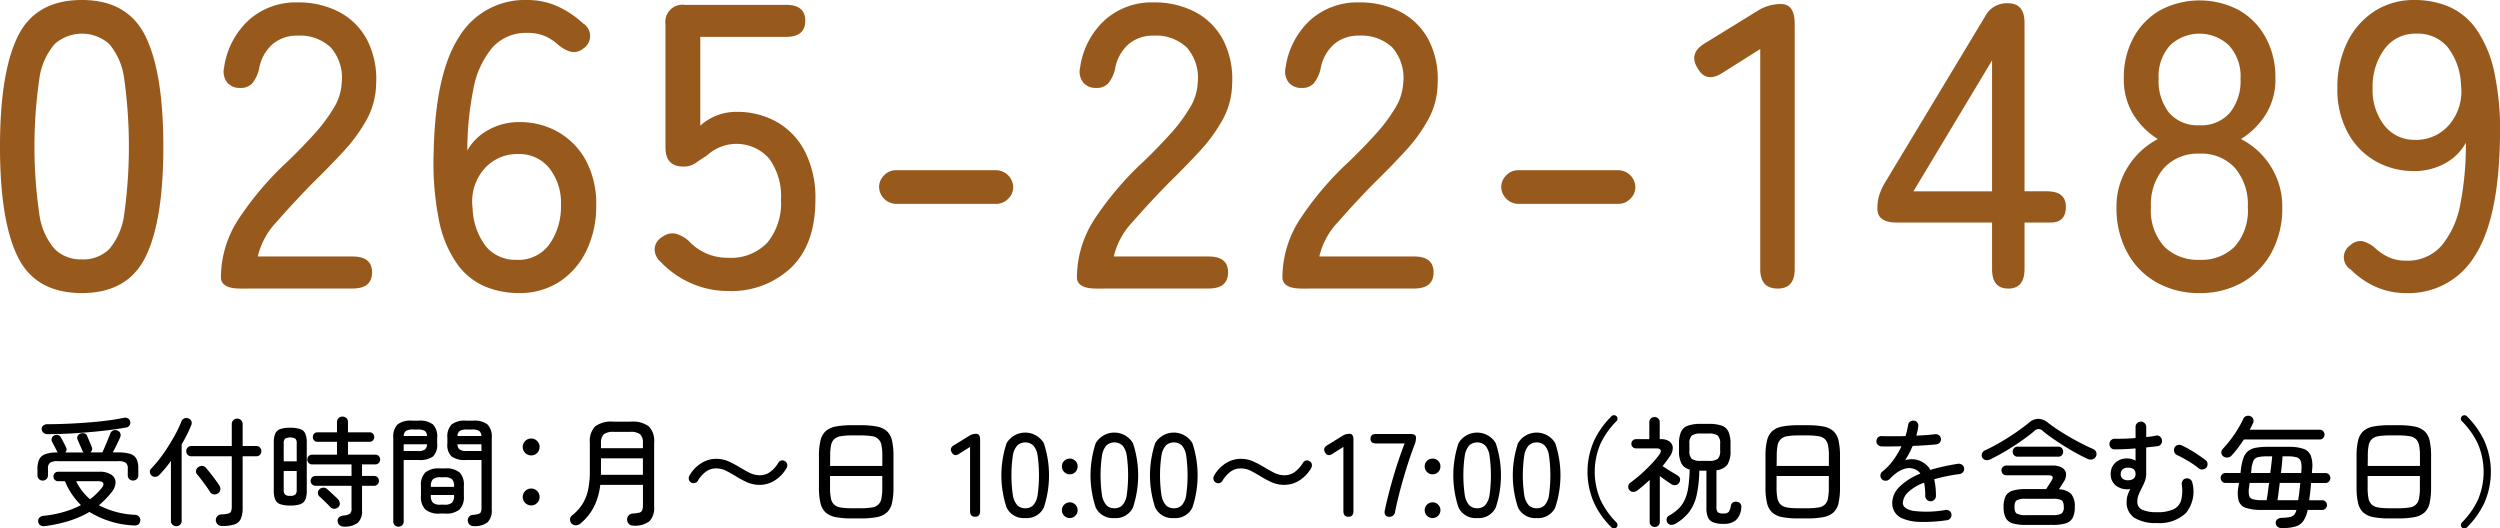
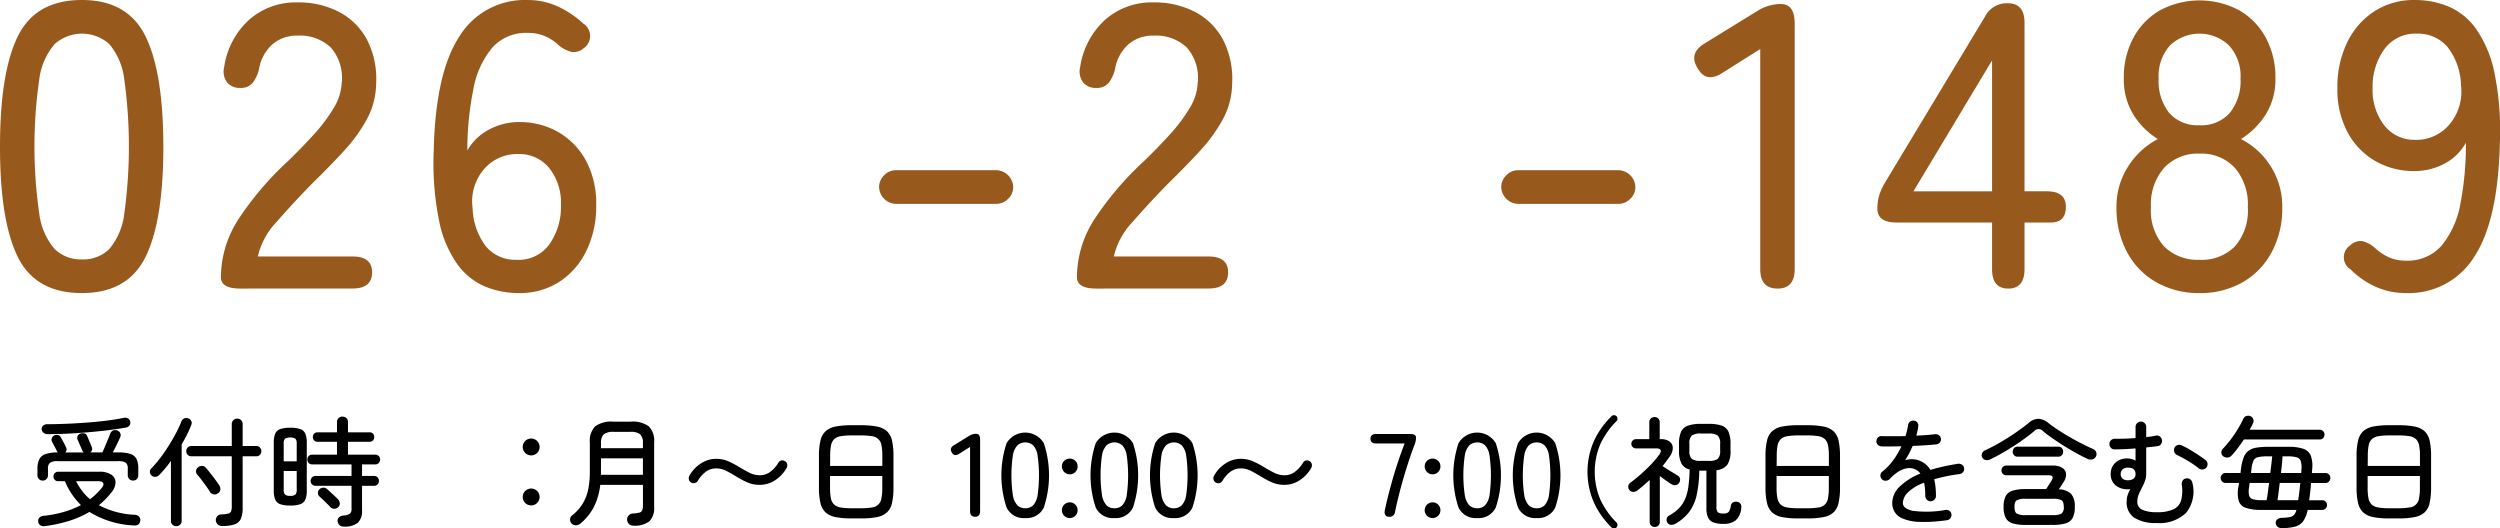
<svg xmlns="http://www.w3.org/2000/svg" width="296.072" height="62.585" viewBox="0 0 296.072 62.585">
  <g transform="translate(-1010.123 -2047.893)">
    <path d="M1019.819,2082.6q-5.47,0-7.584-4.273t-2.112-13.055q0-8.785,2.112-13.08t7.584-4.3q5.424,0,7.536,4.3t2.113,13.08q0,8.782-2.113,13.055T1019.819,2082.6Zm0-3.985a4.385,4.385,0,0,0,3.241-1.223,7.924,7.924,0,0,0,1.776-4.153,58.144,58.144,0,0,0,0-15.984,7.916,7.916,0,0,0-1.776-4.151,4.866,4.866,0,0,0-6.457,0,7.911,7.911,0,0,0-1.824,4.151,55.734,55.734,0,0,0,0,15.984,7.919,7.919,0,0,0,1.824,4.153A4.4,4.4,0,0,0,1019.819,2078.612Z" fill="#98591c" />
    <path d="M1038.587,2082.068q-2.3,0-2.3-1.343a12.678,12.678,0,0,1,2.04-6.817,37.01,37.01,0,0,1,5.928-6.96q1.632-1.582,3.048-3.143a19.4,19.4,0,0,0,2.328-3.1,6.254,6.254,0,0,0,.96-2.976,5.468,5.468,0,0,0-1.3-4.223,5.325,5.325,0,0,0-3.936-1.393,4.409,4.409,0,0,0-2.976,1.032,5.059,5.059,0,0,0-1.584,2.953,4.3,4.3,0,0,1-.768,1.631,1.828,1.828,0,0,1-1.488.577,1.877,1.877,0,0,1-1.512-.649,2.12,2.12,0,0,1-.36-1.8,9.4,9.4,0,0,1,2.952-5.616,8.339,8.339,0,0,1,5.736-2.063,10.378,10.378,0,0,1,4.92,1.128,7.9,7.9,0,0,1,3.312,3.288,10.13,10.13,0,0,1,1.08,5.231,9.085,9.085,0,0,1-1.1,4.2,18.949,18.949,0,0,1-2.737,3.768q-1.68,1.826-3.744,3.841-2.3,2.352-4.2,4.535a8.832,8.832,0,0,0-2.232,4.1h11.232q2.3,0,2.3,1.872,0,1.922-2.3,1.92Z" fill="#98591c" />
    <path d="M1071.564,2082.6a10.388,10.388,0,0,1-3.985-.769,7.885,7.885,0,0,1-3.288-2.639,13.423,13.423,0,0,1-2.16-5.113,34.442,34.442,0,0,1-.648-8.183q.19-9.312,3.024-13.657a9.075,9.075,0,0,1,8.064-4.343,8.507,8.507,0,0,1,3.624.767,11.515,11.515,0,0,1,3,2.017,1.748,1.748,0,0,1,.048,2.927,1.771,1.771,0,0,1-1.44.432,3.875,3.875,0,0,1-1.488-.767,5.764,5.764,0,0,0-1.656-1.1,5.1,5.1,0,0,0-2.04-.384,5.341,5.341,0,0,0-4.2,1.752,10.572,10.572,0,0,0-2.233,4.9,37.046,37.046,0,0,0-.719,7.271,6.369,6.369,0,0,1,2.568-2.471,7.45,7.45,0,0,1,3.576-.888,9.1,9.1,0,0,1,4.656,1.2,8.648,8.648,0,0,1,3.264,3.385,10.778,10.778,0,0,1,1.2,5.256,12.07,12.07,0,0,1-1.152,5.376,9.069,9.069,0,0,1-3.216,3.7A8.608,8.608,0,0,1,1071.564,2082.6Zm-.241-3.937a4.491,4.491,0,0,0,3.888-1.872,7.7,7.7,0,0,0,1.344-4.607,6.6,6.6,0,0,0-1.392-4.393,4.539,4.539,0,0,0-3.648-1.655,5.182,5.182,0,0,0-4.08,1.8,5.871,5.871,0,0,0-1.344,4.584,7.871,7.871,0,0,0,1.584,4.559A4.53,4.53,0,0,0,1071.323,2078.66Z" fill="#98591c" />
-     <path d="M1096.331,2082.356a10.732,10.732,0,0,1-4.345-.912,10.933,10.933,0,0,1-3.624-2.544,1.939,1.939,0,0,1-.7-1.656,1.778,1.778,0,0,1,.936-1.319,1.96,1.96,0,0,1,1.536-.36,3.9,3.9,0,0,1,1.536.839,6.19,6.19,0,0,0,4.656,2.016,5.95,5.95,0,0,0,4.68-1.8,7.347,7.347,0,0,0,1.608-5.063,7.536,7.536,0,0,0-1.416-4.9,5.151,5.151,0,0,0-7.368-.336c-.513.321-.96.616-1.345.888a2.427,2.427,0,0,1-1.439.408q-2.112,0-2.112-2.256v-14.592a2.035,2.035,0,0,1,2.3-2.3h12q2.256,0,2.257,1.872,0,1.92-2.257,1.92h-10.176v10.511a6.324,6.324,0,0,1,4.273-1.631,9.546,9.546,0,0,1,4.8,1.2,8.477,8.477,0,0,1,3.336,3.527,12.1,12.1,0,0,1,1.223,5.689q0,5.232-2.855,8.015A10.3,10.3,0,0,1,1096.331,2082.356Z" fill="#98591c" />
    <path d="M1116.2,2072.036a2.054,2.054,0,0,1-1.968-1.968,1.938,1.938,0,0,1,.6-1.416,1.886,1.886,0,0,1,1.368-.6h11.9a2.048,2.048,0,0,1,2.016,2.015,1.883,1.883,0,0,1-.6,1.368,1.933,1.933,0,0,1-1.416.6Z" fill="#98591c" />
    <path d="M1139.963,2082.068q-2.3,0-2.3-1.343a12.678,12.678,0,0,1,2.04-6.817,37.01,37.01,0,0,1,5.928-6.96q1.632-1.582,3.048-3.143a19.4,19.4,0,0,0,2.328-3.1,6.255,6.255,0,0,0,.96-2.976,5.468,5.468,0,0,0-1.3-4.223,5.325,5.325,0,0,0-3.936-1.393,4.409,4.409,0,0,0-2.976,1.032,5.059,5.059,0,0,0-1.584,2.953,4.3,4.3,0,0,1-.768,1.631,1.828,1.828,0,0,1-1.488.577,1.878,1.878,0,0,1-1.512-.649,2.12,2.12,0,0,1-.36-1.8,9.4,9.4,0,0,1,2.952-5.616,8.339,8.339,0,0,1,5.736-2.063,10.377,10.377,0,0,1,4.92,1.128,7.9,7.9,0,0,1,3.312,3.288,10.13,10.13,0,0,1,1.08,5.231,9.085,9.085,0,0,1-1.1,4.2,18.949,18.949,0,0,1-2.737,3.768q-1.68,1.826-3.744,3.841-2.3,2.352-4.2,4.535a8.832,8.832,0,0,0-2.232,4.1h11.232q2.3,0,2.3,1.872,0,1.922-2.3,1.92Z" fill="#98591c" />
-     <path d="M1164.3,2082.068q-2.3,0-2.3-1.343a12.678,12.678,0,0,1,2.04-6.817,37.005,37.005,0,0,1,5.928-6.96q1.632-1.582,3.048-3.143a19.462,19.462,0,0,0,2.328-3.1,6.253,6.253,0,0,0,.96-2.976,5.467,5.467,0,0,0-1.3-4.223,5.325,5.325,0,0,0-3.936-1.393,4.409,4.409,0,0,0-2.976,1.032,5.06,5.06,0,0,0-1.584,2.953,4.3,4.3,0,0,1-.768,1.631,1.828,1.828,0,0,1-1.488.577,1.876,1.876,0,0,1-1.512-.649,2.119,2.119,0,0,1-.36-1.8,9.4,9.4,0,0,1,2.952-5.616,8.339,8.339,0,0,1,5.736-2.063,10.378,10.378,0,0,1,4.92,1.128,7.9,7.9,0,0,1,3.312,3.288,10.129,10.129,0,0,1,1.08,5.231,9.074,9.074,0,0,1-1.1,4.2,18.9,18.9,0,0,1-2.736,3.768q-1.68,1.826-3.744,3.841-2.3,2.352-4.2,4.535a8.832,8.832,0,0,0-2.232,4.1h11.232q2.3,0,2.3,1.872,0,1.922-2.3,1.92Z" fill="#98591c" />
    <path d="M1189.882,2072.036a2.054,2.054,0,0,1-1.968-1.968,1.934,1.934,0,0,1,.6-1.416,1.886,1.886,0,0,1,1.368-.6h11.9a2.048,2.048,0,0,1,2.016,2.015,1.883,1.883,0,0,1-.6,1.368,1.933,1.933,0,0,1-1.416.6Z" fill="#98591c" />
    <path d="M1220.649,2082.068q-2.064,0-2.063-2.3V2053.7l-4.416,2.784q-1.969,1.3-2.977-.48-1.15-1.774.817-2.976l6.24-3.839a5.131,5.131,0,0,1,2.784-.817q1.63,0,1.632,2.3v29.088Q1222.666,2082.069,1220.649,2082.068Z" fill="#98591c" />
    <path d="M1247.961,2082.068q-1.92,0-1.92-2.3v-5.521h-11.28q-2.3,0-2.3-1.632a5.327,5.327,0,0,1,.192-1.511,7.245,7.245,0,0,1,.577-1.369l12-19.919a2.871,2.871,0,0,1,2.687-1.537q1.968,0,1.968,2.3v19.969h2.641q2.255,0,2.255,1.823,0,1.872-1.776,1.872h-3.12v5.521Q1249.881,2082.069,1247.961,2082.068Zm-11.232-11.519h9.312v-15.505Z" fill="#98591c" />
    <path d="M1270.617,2082.6a10.14,10.14,0,0,1-5.112-1.273,8.9,8.9,0,0,1-3.48-3.576,10.9,10.9,0,0,1-1.248-5.279,8.7,8.7,0,0,1,1.416-4.92,9.187,9.187,0,0,1,3.48-3.193,8.97,8.97,0,0,1-2.9-2.9,7.924,7.924,0,0,1-1.128-4.3,9.826,9.826,0,0,1,1.152-4.824,8.214,8.214,0,0,1,3.168-3.239,9.977,9.977,0,0,1,9.312,0,8.221,8.221,0,0,1,3.168,3.239,9.826,9.826,0,0,1,1.152,4.824,7.8,7.8,0,0,1-1.152,4.3,9.221,9.221,0,0,1-2.928,2.9,8.913,8.913,0,0,1,3.5,3.193,8.816,8.816,0,0,1,1.392,4.92,10.906,10.906,0,0,1-1.248,5.279,8.961,8.961,0,0,1-3.456,3.576A10.01,10.01,0,0,1,1270.617,2082.6Zm0-3.937a5.544,5.544,0,0,0,4.176-1.584,6.433,6.433,0,0,0,1.536-4.656,6.646,6.646,0,0,0-1.536-4.655,5.38,5.38,0,0,0-4.176-1.681,5.452,5.452,0,0,0-4.2,1.681,6.577,6.577,0,0,0-1.56,4.655,6.367,6.367,0,0,0,1.56,4.656A5.62,5.62,0,0,0,1270.617,2078.66Zm0-15.935a4.484,4.484,0,0,0,3.576-1.464,5.989,5.989,0,0,0,1.272-4.057,5.377,5.377,0,0,0-1.368-3.935,5.073,5.073,0,0,0-6.984,0,5.435,5.435,0,0,0-1.344,3.935,6.061,6.061,0,0,0,1.248,4.057A4.469,4.469,0,0,0,1270.617,2062.725Z" fill="#98591c" />
    <path d="M1295.049,2082.6a8.639,8.639,0,0,1-3.576-.744,9.862,9.862,0,0,1-2.952-2.04,1.7,1.7,0,0,1-.048-2.88,1.718,1.718,0,0,1,1.439-.481,3.564,3.564,0,0,1,1.441.769,6.2,6.2,0,0,0,1.656,1.128,4.834,4.834,0,0,0,2.04.408,5.334,5.334,0,0,0,4.248-1.8,10.741,10.741,0,0,0,2.208-4.943,36.118,36.118,0,0,0,.647-7.225,6.057,6.057,0,0,1-2.519,2.473,7.455,7.455,0,0,1-3.576.887,9.141,9.141,0,0,1-4.609-1.175,8.594,8.594,0,0,1-3.288-3.385,10.737,10.737,0,0,1-1.224-5.279,12.051,12.051,0,0,1,1.153-5.376,9.059,9.059,0,0,1,3.216-3.7,8.6,8.6,0,0,1,4.8-1.343,10.4,10.4,0,0,1,3.985.767,7.747,7.747,0,0,1,3.264,2.641,13.958,13.958,0,0,1,2.16,5.111,33.594,33.594,0,0,1,.672,8.185q-.192,9.359-3.025,13.679A9.129,9.129,0,0,1,1295.049,2082.6Zm1.1-18.145a5.123,5.123,0,0,0,4.08-1.848,6.021,6.021,0,0,0,1.344-4.631,7.662,7.662,0,0,0-1.607-4.537,4.583,4.583,0,0,0-3.624-1.56,4.508,4.508,0,0,0-3.865,1.872,7.521,7.521,0,0,0-1.368,4.561,6.785,6.785,0,0,0,1.393,4.439A4.478,4.478,0,0,0,1296.152,2064.452Z" fill="#98591c" />
    <path d="M1015.176,2104.808a.609.609,0,0,1-.616-.63v-.756a2.54,2.54,0,0,1,.216-1.141,1.272,1.272,0,0,1,.743-.616,4.371,4.371,0,0,1,1.435-.189c-.01-.019-.019-.037-.028-.056a.256.256,0,0,0-.042-.056c-.037-.084-.094-.2-.168-.343s-.152-.292-.232-.441-.142-.266-.188-.351a.516.516,0,0,1-.042-.426.5.5,0,0,1,.279-.329.658.658,0,0,1,.448-.063.48.48,0,0,1,.336.259c.057.094.129.224.218.392s.172.329.252.483a3.058,3.058,0,0,1,.147.314.484.484,0,0,1-.084.617h2.2a.485.485,0,0,1-.183-.224,3.884,3.884,0,0,0-.153-.371q-.112-.245-.217-.5c-.07-.168-.129-.3-.176-.392a.533.533,0,0,1,.281-.728.82.82,0,0,1,.483-.049.449.449,0,0,1,.343.287c.047.093.107.23.181.413s.15.359.225.532.126.3.153.385a.493.493,0,0,1-.181.644h1.442q.14-.294.321-.728t.358-.861c.116-.284.207-.511.272-.679a.565.565,0,0,1,.364-.343.668.668,0,0,1,.477.021.574.574,0,0,1,.328.315.6.6,0,0,1-.007.469c-.084.2-.212.472-.384.826s-.338.681-.5.98h.629a4.719,4.719,0,0,1,1.443.174,1.24,1.24,0,0,1,.735.589,2.441,2.441,0,0,1,.217,1.127v.812a.618.618,0,0,1-.175.455.6.6,0,0,1-.441.175.619.619,0,0,1-.448-.175.6.6,0,0,1-.182-.455v-.784a.856.856,0,0,0-.232-.693,1.574,1.574,0,0,0-.93-.189h-7.113a1.612,1.612,0,0,0-.937.189.843.843,0,0,0-.238.693v.784a.6.6,0,0,1-.182.455A.622.622,0,0,1,1015.176,2104.808Zm.265,5.39a.808.808,0,0,1-.552-.1.619.619,0,0,1-.1-.9.778.778,0,0,1,.5-.218,13.428,13.428,0,0,0,2.422-.468,10.891,10.891,0,0,0,2-.8,8.568,8.568,0,0,1-1.9-2.828H1017a.518.518,0,0,1-.386-.168.551.551,0,0,1-.161-.393.541.541,0,0,1,.161-.4.531.531,0,0,1,.386-.161h4.844a2.477,2.477,0,0,1,1.5.371,1.083,1.083,0,0,1,.462.937,1.973,1.973,0,0,1-.5,1.156,10.181,10.181,0,0,1-1.47,1.5,10.034,10.034,0,0,0,4.256,1.134.685.685,0,0,1,.49.21.581.581,0,0,1,.153.476c-.047.429-.307.62-.783.574a10.922,10.922,0,0,1-5.236-1.6,11.527,11.527,0,0,1-2.331,1.036A16.955,16.955,0,0,1,1015.441,2110.2Zm.267-10.892a.708.708,0,0,1-.448-.175.588.588,0,0,1-.2-.427.5.5,0,0,1,.2-.428.8.8,0,0,1,.49-.146q1.035,0,2.226-.049t2.415-.141q1.224-.09,2.344-.23t1.989-.322a.756.756,0,0,1,.539.049.532.532,0,0,1,.273.343.581.581,0,0,1-.463.741q-1.245.225-2.82.4t-3.255.28Q1017.318,2099.306,1015.708,2099.306Zm5.082,7.714a8.364,8.364,0,0,0,1.386-1.344q.279-.351.168-.574c-.075-.15-.294-.224-.659-.224h-2.547A6.5,6.5,0,0,0,1020.79,2107.02Z" />
    <path d="M1031.01,2110.212a.648.648,0,0,1-.455-.175.592.592,0,0,1-.19-.455v-7.1a14.528,14.528,0,0,1-1.4,1.681.685.685,0,0,1-.442.2.577.577,0,0,1-.455-.161.54.54,0,0,1-.195-.4.517.517,0,0,1,.153-.413,13.394,13.394,0,0,0,1.065-1.247q.531-.7,1.014-1.469t.875-1.512a11.969,11.969,0,0,0,.63-1.372.625.625,0,0,1,.336-.343.679.679,0,0,1,.477-.008.6.6,0,0,1,.349.309.554.554,0,0,1,0,.49q-.208.532-.5,1.119t-.636,1.162v9.059a.6.6,0,0,1-.182.455A.628.628,0,0,1,1031.01,2110.212Zm5.4-.028a.706.706,0,0,1-.729-.686.7.7,0,0,1,.175-.47.653.653,0,0,1,.484-.216,3.863,3.863,0,0,0,.819-.1.48.48,0,0,0,.336-.273,1.767,1.767,0,0,0,.076-.6v-5.908h-4.787a.58.58,0,0,1-.435-.175.594.594,0,0,1-.168-.427.616.616,0,0,1,.168-.434.568.568,0,0,1,.435-.182h4.787v-2.6a.614.614,0,0,1,.19-.462.66.66,0,0,1,.91,0,.613.613,0,0,1,.188.462v2.6h1.611a.561.561,0,0,1,.441.182.632.632,0,0,1,.16.434.609.609,0,0,1-.16.427.573.573,0,0,1-.441.175h-1.611v6.09a3.264,3.264,0,0,1-.21,1.3,1.23,1.23,0,0,1-.741.673A4.526,4.526,0,0,1,1036.414,2110.184Zm-.476-3.865a.652.652,0,0,1-.511.12.622.622,0,0,1-.427-.288q-.168-.279-.448-.672t-.568-.769q-.287-.378-.51-.63a.529.529,0,0,1-.126-.455.565.565,0,0,1,.252-.4.669.669,0,0,1,.468-.154.61.61,0,0,1,.442.224c.158.178.338.394.539.651s.4.513.588.77.342.478.455.665a.709.709,0,0,1,.126.517A.591.591,0,0,1,1035.938,2106.319Z" />
    <path d="M1044.491,2107.762a3.46,3.46,0,0,1-1.189-.161,1,1,0,0,1-.588-.546,2.707,2.707,0,0,1-.168-1.057v-5.684a2.7,2.7,0,0,1,.168-1.057,1,1,0,0,1,.588-.546,3.46,3.46,0,0,1,1.189-.161,3.533,3.533,0,0,1,1.2.161.993.993,0,0,1,.594.546,2.681,2.681,0,0,1,.169,1.057V2106a2.685,2.685,0,0,1-.169,1.057,1,1,0,0,1-.594.546A3.533,3.533,0,0,1,1044.491,2107.762Zm-.769-5.237h1.54v-2.085a.834.834,0,0,0-.155-.595,1.362,1.362,0,0,0-1.231,0,.829.829,0,0,0-.154.595Zm.769,4.089a.887.887,0,0,0,.616-.154.838.838,0,0,0,.155-.588v-2.2h-1.54v2.2a.833.833,0,0,0,.154.588A.887.887,0,0,0,1044.491,2106.614Zm6.328,3.64a.681.681,0,0,1-.5-.182.727.727,0,0,1-.21-.448.536.536,0,0,1,.162-.462.8.8,0,0,1,.5-.21,1.658,1.658,0,0,0,.8-.224.816.816,0,0,0,.183-.63v-2.674h-4.257a.556.556,0,0,1-.427-.175.575.575,0,0,1-.161-.4.591.591,0,0,1,.161-.413.553.553,0,0,1,.427-.175h4.257v-1.372h-4.662a.529.529,0,0,1-.42-.175.585.585,0,0,1-.154-.4.575.575,0,0,1,.154-.405.542.542,0,0,1,.42-.168h2.94v-1.526h-2.3a.519.519,0,0,1-.413-.168.578.578,0,0,1-.147-.392.568.568,0,0,1,.147-.4.527.527,0,0,1,.413-.161h2.3v-1.218a.607.607,0,0,1,.189-.469.644.644,0,0,1,.455-.176.663.663,0,0,1,.469.176.607.607,0,0,1,.188.469v1.218h2.549a.53.53,0,0,1,.413.161.568.568,0,0,1,.147.4.578.578,0,0,1-.147.392.522.522,0,0,1-.413.168h-2.549v1.526h3.235a.543.543,0,0,1,.42.168.58.58,0,0,1,.154.405.591.591,0,0,1-.154.4.531.531,0,0,1-.42.175h-1.569v1.372h1.429a.531.531,0,0,1,.42.175.607.607,0,0,1,.153.413.591.591,0,0,1-.153.4.534.534,0,0,1-.42.175h-1.429v2.912a1.878,1.878,0,0,1-.5,1.47A2.49,2.49,0,0,1,1050.819,2110.254Zm-1.553-2.282q-.155-.181-.4-.42l-.489-.476q-.246-.238-.413-.378a.564.564,0,0,1-.19-.413.59.59,0,0,1,.161-.428.7.7,0,0,1,.462-.21.613.613,0,0,1,.462.168c.1.084.237.2.4.358s.329.307.5.462.3.282.391.385a.758.758,0,0,1,.217.469.551.551,0,0,1-.174.454.675.675,0,0,1-.462.2A.583.583,0,0,1,1049.266,2107.972Z" />
-     <path d="M1057.315,2110.268a.616.616,0,0,1-.433-.168.583.583,0,0,1-.183-.449v-9.925a2.026,2.026,0,0,1,.505-1.568,2.536,2.536,0,0,1,1.693-.448h.813a2.51,2.51,0,0,1,1.687.448,2.044,2.044,0,0,1,.5,1.568v.7a1.921,1.921,0,0,1-.5,1.533,2.671,2.671,0,0,1-1.687.413h-1.778v7.279a.582.582,0,0,1-.182.449A.622.622,0,0,1,1057.315,2110.268Zm.617-10.738h2.758a.732.732,0,0,0-.273-.616,1.624,1.624,0,0,0-.819-.154h-.56a1.619,1.619,0,0,0-.819.154A.762.762,0,0,0,1057.932,2099.53Zm0,1.778h1.666a1.545,1.545,0,0,0,.826-.162.779.779,0,0,0,.266-.636h-2.758Zm4.256,7.406a2.433,2.433,0,0,1-1.694-.484,2.085,2.085,0,0,1-.518-1.588v-1.218a2.064,2.064,0,0,1,.518-1.582,2.459,2.459,0,0,1,1.694-.476h.671a2.435,2.435,0,0,1,1.688.476,2.083,2.083,0,0,1,.511,1.582v1.218a2.1,2.1,0,0,1-.511,1.588,2.409,2.409,0,0,1-1.688.484Zm-1.037-3.164h2.745v-.071a1.117,1.117,0,0,0-.246-.839,1.355,1.355,0,0,0-.9-.224h-.448a1.357,1.357,0,0,0-.9.224,1.117,1.117,0,0,0-.246.839Zm1.149,2.114h.448a1.329,1.329,0,0,0,.9-.231,1.146,1.146,0,0,0,.246-.847v-.07h-2.745v.07a1.146,1.146,0,0,0,.246.847A1.33,1.33,0,0,0,1062.3,2107.664Zm3.906,2.534a.638.638,0,0,1-.483-.182.743.743,0,0,1-.2-.462.653.653,0,0,1,.154-.469.618.618,0,0,1,.475-.217,2.853,2.853,0,0,0,.659-.119.429.429,0,0,0,.273-.245,1.463,1.463,0,0,0,.063-.49v-5.642H1065.3a2.7,2.7,0,0,1-1.694-.413,1.9,1.9,0,0,1-.5-1.533v-.686a2.048,2.048,0,0,1,.5-1.575,2.508,2.508,0,0,1,1.694-.455h.882a2.479,2.479,0,0,1,1.679.455,2.049,2.049,0,0,1,.5,1.575v8.526a1.913,1.913,0,0,1-.5,1.484A2.455,2.455,0,0,1,1066.206,2110.2Zm-1.9-10.668h2.828a.774.774,0,0,0-.28-.616,1.62,1.62,0,0,0-.827-.154h-.616a1.614,1.614,0,0,0-.818.154A.76.76,0,0,0,1064.3,2099.53Zm1.1,1.778h1.737v-.8H1064.3a.807.807,0,0,0,.28.636A1.539,1.539,0,0,0,1065.407,2101.308Z" />
    <path d="M1073.023,2101.826a1,1,0,1,1,.714-.294A.971.971,0,0,1,1073.023,2101.826Zm0,5.922a1,1,0,1,1,.714-.294A.976.976,0,0,1,1073.023,2107.748Z" />
    <path d="M1085.1,2110.142a.668.668,0,0,1-.5-.2.75.75,0,0,1-.21-.511.648.648,0,0,1,.188-.5.7.7,0,0,1,.484-.224,3.992,3.992,0,0,0,.762-.1.5.5,0,0,0,.351-.273,1.576,1.576,0,0,0,.091-.609v-2.408h-5.055a7.761,7.761,0,0,1-.749,2.6,6.414,6.414,0,0,1-1.616,1.994.846.846,0,0,1-.526.19.652.652,0,0,1-.511-.217.659.659,0,0,1-.175-.5.626.626,0,0,1,.245-.455,5.365,5.365,0,0,0,1.232-1.359,5.228,5.228,0,0,0,.665-1.686,10.461,10.461,0,0,0,.2-2.177v-3.388a2.487,2.487,0,0,1,.63-1.932,3.225,3.225,0,0,1,2.143-.56h2.071a3.227,3.227,0,0,1,2.143.56,2.487,2.487,0,0,1,.63,1.932v7.6a2.241,2.241,0,0,1-.561,1.708A2.833,2.833,0,0,1,1085.1,2110.142Zm-3.808-9.17h4.971v-.588a1.4,1.4,0,0,0-.316-1.05,1.764,1.764,0,0,0-1.182-.294H1082.8a1.771,1.771,0,0,0-1.177.294,1.383,1.383,0,0,0-.322,1.05Zm0,3.15h4.971v-1.946H1081.3Z" />
    <path d="M1100.113,2105.312a3.612,3.612,0,0,1-1.505-.3,10.965,10.965,0,0,1-1.253-.665c-.4-.242-.795-.467-1.182-.672a2.614,2.614,0,0,0-1.239-.308,2.017,2.017,0,0,0-1.246.412,3.572,3.572,0,0,0-.924,1.058.587.587,0,0,1-.826.182.569.569,0,0,1-.239-.372.621.621,0,0,1,.084-.44,4.027,4.027,0,0,1,1.365-1.442,3.3,3.3,0,0,1,1.786-.533,3.505,3.505,0,0,1,1.463.3,11.851,11.851,0,0,1,1.266.665q.617.378,1.211.679a2.725,2.725,0,0,0,1.239.3,2.012,2.012,0,0,0,1.246-.413,3.76,3.76,0,0,0,.939-1.057.537.537,0,0,1,.378-.28.553.553,0,0,1,.433.1.53.53,0,0,1,.245.371.643.643,0,0,1-.09.442,4.119,4.119,0,0,1-1.359,1.434A3.252,3.252,0,0,1,1100.113,2105.312Z" />
    <path d="M1110.991,2109.288a9.709,9.709,0,0,1-1.9-.154,2.464,2.464,0,0,1-1.184-.546,2.168,2.168,0,0,1-.615-1.113,7.744,7.744,0,0,1-.183-1.855v-3.7a7.756,7.756,0,0,1,.183-1.856,2.165,2.165,0,0,1,.615-1.112,2.466,2.466,0,0,1,1.184-.546,9.731,9.731,0,0,1,1.9-.154h1.078a9.754,9.754,0,0,1,1.9.154,2.464,2.464,0,0,1,1.182.546,2.127,2.127,0,0,1,.61,1.112,8.141,8.141,0,0,1,.175,1.856v3.7a8.129,8.129,0,0,1-.175,1.855,2.13,2.13,0,0,1-.61,1.113,2.462,2.462,0,0,1-1.182.546,9.732,9.732,0,0,1-1.9.154Zm-2.561-6.216h6.187v-1.148a6.339,6.339,0,0,0-.1-1.281,1.252,1.252,0,0,0-1.142-1.092,7.529,7.529,0,0,0-1.3-.091h-1.078a7.518,7.518,0,0,0-1.3.091,1.5,1.5,0,0,0-.778.349,1.4,1.4,0,0,0-.378.743,6.339,6.339,0,0,0-.1,1.281Zm2.561,5.012h1.078a7.529,7.529,0,0,0,1.3-.091,1.254,1.254,0,0,0,1.142-1.093,6.326,6.326,0,0,0,.1-1.28v-1.358h-6.187v1.358a6.326,6.326,0,0,0,.1,1.28,1.4,1.4,0,0,0,.378.743,1.488,1.488,0,0,0,.778.35A7.518,7.518,0,0,0,1110.991,2108.084Z" />
    <path d="M1125.607,2109.092q-.6,0-.6-.672v-7.6l-1.287.813q-.575.378-.868-.14-.337-.517.237-.868l1.82-1.12a1.5,1.5,0,0,1,.813-.238q.474,0,.475.671v8.485Q1126.195,2109.092,1125.607,2109.092Z" />
    <path d="M1131.544,2109.246a2.247,2.247,0,0,1-2.212-1.246,12.1,12.1,0,0,1,0-7.623,2.566,2.566,0,0,1,4.409,0,12.1,12.1,0,0,1,0,7.623A2.234,2.234,0,0,1,1131.544,2109.246Zm0-1.162a1.275,1.275,0,0,0,.944-.357,2.308,2.308,0,0,0,.519-1.211,16.954,16.954,0,0,0,0-4.662,2.3,2.3,0,0,0-.519-1.211,1.42,1.42,0,0,0-1.883,0,2.312,2.312,0,0,0-.532,1.211,16.259,16.259,0,0,0,0,4.662,2.317,2.317,0,0,0,.532,1.211A1.287,1.287,0,0,0,1131.544,2108.084Z" />
    <path d="M1136.821,2104.065a.929.929,0,0,1-.937-.937.883.883,0,0,1,.272-.658.921.921,0,0,1,.665-.266.9.9,0,0,1,.652.266.884.884,0,0,1,.273.658.909.909,0,0,1-.273.665A.89.89,0,0,1,1136.821,2104.065Zm0,5.181a.907.907,0,0,1-.665-.273.891.891,0,0,1-.272-.651.93.93,0,0,1,.937-.938.891.891,0,0,1,.652.273.908.908,0,0,1,.273.665.932.932,0,0,1-.925.924Z" />
    <path d="M1142.1,2109.246a2.247,2.247,0,0,1-2.212-1.246,12.1,12.1,0,0,1,0-7.623,2.566,2.566,0,0,1,4.409,0,12.1,12.1,0,0,1,0,7.623A2.235,2.235,0,0,1,1142.1,2109.246Zm0-1.162a1.275,1.275,0,0,0,.944-.357,2.317,2.317,0,0,0,.519-1.211,16.954,16.954,0,0,0,0-4.662,2.312,2.312,0,0,0-.519-1.211,1.419,1.419,0,0,0-1.883,0,2.31,2.31,0,0,0-.532,1.211,16.259,16.259,0,0,0,0,4.662,2.315,2.315,0,0,0,.532,1.211A1.285,1.285,0,0,0,1142.1,2108.084Z" />
    <path d="M1149.142,2109.246a2.247,2.247,0,0,1-2.212-1.246,12.1,12.1,0,0,1,0-7.623,2.566,2.566,0,0,1,4.409,0,12.1,12.1,0,0,1,0,7.623A2.235,2.235,0,0,1,1149.142,2109.246Zm0-1.162a1.275,1.275,0,0,0,.944-.357,2.31,2.31,0,0,0,.518-1.211,16.853,16.853,0,0,0,0-4.662,2.306,2.306,0,0,0-.518-1.211,1.42,1.42,0,0,0-1.883,0,2.311,2.311,0,0,0-.532,1.211,16.259,16.259,0,0,0,0,4.662,2.316,2.316,0,0,0,.532,1.211A1.285,1.285,0,0,0,1149.142,2108.084Z" />
    <path d="M1162.245,2105.312a3.61,3.61,0,0,1-1.505-.3,10.963,10.963,0,0,1-1.253-.665c-.4-.242-.8-.467-1.182-.672a2.615,2.615,0,0,0-1.24-.308,2.021,2.021,0,0,0-1.246.412,3.569,3.569,0,0,0-.923,1.058.576.576,0,0,1-1.065-.19.62.62,0,0,1,.084-.44,4.025,4.025,0,0,1,1.365-1.442,3.3,3.3,0,0,1,1.785-.533,3.5,3.5,0,0,1,1.463.3,11.764,11.764,0,0,1,1.267.665q.617.378,1.211.679a2.719,2.719,0,0,0,1.239.3,2.011,2.011,0,0,0,1.246-.413,3.777,3.777,0,0,0,.939-1.057.533.533,0,0,1,.378-.28.553.553,0,0,1,.433.1.53.53,0,0,1,.245.371.648.648,0,0,1-.09.442,4.117,4.117,0,0,1-1.359,1.434A3.252,3.252,0,0,1,1162.245,2105.312Z" />
-     <path d="M1169.819,2109.092q-.6,0-.6-.672v-7.6l-1.287.813q-.575.378-.869-.14-.336-.517.238-.868l1.82-1.12a1.5,1.5,0,0,1,.813-.238q.474,0,.475.671v8.485Q1170.407,2109.092,1169.819,2109.092Z" />
    <path d="M1174.621,2109.092a.488.488,0,0,1-.427-.19.692.692,0,0,1-.077-.524q.168-.827.428-1.856t.581-2.127q.321-1.1.672-2.128t.672-1.855H1173.1c-.449,0-.672-.186-.672-.56s.223-.56.672-.56h4.059q.658,0,.659.42a2.267,2.267,0,0,1-.155.811c-.205.524-.422,1.127-.65,1.814s-.45,1.4-.665,2.135-.409,1.454-.581,2.149-.316,1.319-.427,1.869A.649.649,0,0,1,1174.621,2109.092Z" />
    <path d="M1179.787,2104.065a.929.929,0,0,1-.937-.937.88.88,0,0,1,.272-.658.921.921,0,0,1,.665-.266.9.9,0,0,1,.652.266.884.884,0,0,1,.273.658.909.909,0,0,1-.273.665A.89.89,0,0,1,1179.787,2104.065Zm0,5.181a.907.907,0,0,1-.665-.273.887.887,0,0,1-.272-.651.93.93,0,0,1,.937-.938.891.891,0,0,1,.652.273.908.908,0,0,1,.273.665.933.933,0,0,1-.925.924Z" />
    <path d="M1185.065,2109.246a2.247,2.247,0,0,1-2.211-1.246,12.082,12.082,0,0,1,0-7.623,2.566,2.566,0,0,1,4.409,0,12.1,12.1,0,0,1,0,7.623A2.236,2.236,0,0,1,1185.065,2109.246Zm0-1.162a1.277,1.277,0,0,0,.945-.357,2.308,2.308,0,0,0,.518-1.211,16.853,16.853,0,0,0,0-4.662,2.3,2.3,0,0,0-.518-1.211,1.42,1.42,0,0,0-1.883,0,2.312,2.312,0,0,0-.532,1.211,16.259,16.259,0,0,0,0,4.662,2.317,2.317,0,0,0,.532,1.211A1.285,1.285,0,0,0,1185.065,2108.084Z" />
    <path d="M1192.107,2109.246A2.247,2.247,0,0,1,1189.9,2108a12.082,12.082,0,0,1,0-7.623,2.566,2.566,0,0,1,4.409,0,12.1,12.1,0,0,1,0,7.623A2.236,2.236,0,0,1,1192.107,2109.246Zm0-1.162a1.276,1.276,0,0,0,.945-.357,2.308,2.308,0,0,0,.518-1.211,16.954,16.954,0,0,0,0-4.662,2.3,2.3,0,0,0-.518-1.211,1.42,1.42,0,0,0-1.883,0,2.312,2.312,0,0,0-.532,1.211,16.259,16.259,0,0,0,0,4.662,2.317,2.317,0,0,0,.532,1.211A1.285,1.285,0,0,0,1192.107,2108.084Z" />
    <path d="M1201.557,2110.366a.44.44,0,0,1-.3.112.371.371,0,0,1-.287-.126,10,10,0,0,1-2.065-2.905,9.095,9.095,0,0,1,0-7.357,10.053,10.053,0,0,1,2.065-2.9.368.368,0,0,1,.287-.126.441.441,0,0,1,.3.113.416.416,0,0,1,.119.287.364.364,0,0,1-.1.287,9.62,9.62,0,0,0-1.911,2.7,8.445,8.445,0,0,0,0,6.636,9.636,9.636,0,0,0,1.911,2.7.363.363,0,0,1,.1.287A.415.415,0,0,1,1201.557,2110.366Z" />
    <path d="M1206.093,2110.3a.592.592,0,0,1-.427-.168.574.574,0,0,1-.175-.435v-4.969q-.742.7-1.469,1.259a.768.768,0,0,1-.491.162.574.574,0,0,1-.448-.231.594.594,0,0,1-.126-.448.564.564,0,0,1,.238-.406q.63-.462,1.282-1.037c.433-.381.839-.774,1.217-1.175a10.955,10.955,0,0,0,.945-1.134q.238-.323.147-.525c-.06-.135-.236-.2-.525-.2h-2.394a.548.548,0,0,1-.546-.545.55.55,0,0,1,.546-.546h1.582v-2a.584.584,0,0,1,.182-.449.622.622,0,0,1,.434-.168.615.615,0,0,1,.441.168.594.594,0,0,1,.175.449v2h.112a1.693,1.693,0,0,1,1.05.28.949.949,0,0,1,.386.742,1.714,1.714,0,0,1-.344,1.008q-.391.574-.867,1.162c.148.1.342.229.58.378s.471.292.7.427.4.245.525.329a.505.505,0,0,1,.266.371.609.609,0,0,1-.1.455.572.572,0,0,1-.406.287.67.67,0,0,1-.49-.091c-.168-.1-.385-.248-.651-.434s-.515-.368-.749-.546v5.431a.577.577,0,0,1-.174.435A.6.6,0,0,1,1206.093,2110.3Zm8.162-.364a3.451,3.451,0,0,1-1.218-.175,1.117,1.117,0,0,1-.637-.588,2.756,2.756,0,0,1-.189-1.127v-4.41h-.84a14.949,14.949,0,0,1-.307,2.856,5.311,5.311,0,0,1-.862,1.988,5.4,5.4,0,0,1-1.673,1.442.875.875,0,0,1-.5.126.555.555,0,0,1-.427-.238.617.617,0,0,1-.1-.455.52.52,0,0,1,.287-.4,5.119,5.119,0,0,0,1.155-.854,3.6,3.6,0,0,0,.728-1.078,5.655,5.655,0,0,0,.4-1.477,17.285,17.285,0,0,0,.154-2.051,1.5,1.5,0,0,1-.98-.721,3.306,3.306,0,0,1-.28-1.519v-.784a3.458,3.458,0,0,1,.245-1.443,1.4,1.4,0,0,1,.813-.727,4.521,4.521,0,0,1,1.532-.21h.91a4.631,4.631,0,0,1,1.561.21,1.37,1.37,0,0,1,.8.727,3.552,3.552,0,0,1,.238,1.443v.784a2.97,2.97,0,0,1-.364,1.659,1.827,1.827,0,0,1-1.3.665v4.27a1.058,1.058,0,0,0,.154.707,1.107,1.107,0,0,0,.7.147.754.754,0,0,0,.6-.189,1.73,1.73,0,0,0,.252-.736.544.544,0,0,1,.28-.4.656.656,0,0,1,.49-.049.555.555,0,0,1,.385.252.689.689,0,0,1,.077.476,2.228,2.228,0,0,1-.644,1.449A2.174,2.174,0,0,1,1214.255,2109.932Zm-2.7-7.462h.91a1.732,1.732,0,0,0,1.1-.245,1.307,1.307,0,0,0,.272-.973v-.784a1.338,1.338,0,0,0-.272-.988,1.737,1.737,0,0,0-1.1-.245h-.91a1.7,1.7,0,0,0-1.085.245,1.333,1.333,0,0,0-.273.988v.784a1.3,1.3,0,0,0,.273.973A1.7,1.7,0,0,0,1211.553,2102.47Z" />
    <path d="M1223.089,2109.288a9.713,9.713,0,0,1-1.9-.154,2.46,2.46,0,0,1-1.183-.546,2.168,2.168,0,0,1-.615-1.113,7.744,7.744,0,0,1-.183-1.855v-3.7a7.756,7.756,0,0,1,.183-1.856,2.165,2.165,0,0,1,.615-1.112,2.463,2.463,0,0,1,1.183-.546,9.734,9.734,0,0,1,1.9-.154h1.078a9.752,9.752,0,0,1,1.9.154,2.463,2.463,0,0,1,1.182.546,2.131,2.131,0,0,1,.609,1.112,8.078,8.078,0,0,1,.175,1.856v3.7a8.066,8.066,0,0,1-.175,1.855,2.134,2.134,0,0,1-.609,1.113,2.461,2.461,0,0,1-1.182.546,9.731,9.731,0,0,1-1.9.154Zm-2.562-6.216h6.188v-1.148a6.258,6.258,0,0,0-.1-1.281,1.435,1.435,0,0,0-.371-.743,1.454,1.454,0,0,0-.77-.349,7.538,7.538,0,0,0-1.3-.091h-1.078a7.539,7.539,0,0,0-1.3.091,1.494,1.494,0,0,0-.777.349,1.406,1.406,0,0,0-.378.743,6.337,6.337,0,0,0-.1,1.281Zm2.562,5.012h1.078a7.538,7.538,0,0,0,1.3-.091,1.254,1.254,0,0,0,1.141-1.093,6.245,6.245,0,0,0,.1-1.28v-1.358h-6.188v1.358a6.324,6.324,0,0,0,.1,1.28,1.406,1.406,0,0,0,.378.743,1.485,1.485,0,0,0,.777.35A7.539,7.539,0,0,0,1223.089,2108.084Z" />
    <path d="M1240.688,2109.5a18.356,18.356,0,0,1-3.235.2,5.523,5.523,0,0,1-1.967-.386,1.915,1.915,0,0,1-1.267-1.861,2.714,2.714,0,0,1,.875-1.926,7.439,7.439,0,0,1,2.457-1.547,1.458,1.458,0,0,0-.616-.5,1.691,1.691,0,0,0-1.036-.12,2.877,2.877,0,0,0-1.036.442,5.074,5.074,0,0,0-.938.811.657.657,0,0,1-.469.211.57.57,0,0,1-.469-.182.606.606,0,0,1-.168-.462.542.542,0,0,1,.21-.42,7.128,7.128,0,0,0,1.344-1.414,10.013,10.013,0,0,0,.938-1.6c-.457.009-.891.017-1.3.021s-.761,0-1.05-.007a.671.671,0,0,1-.448-.189.545.545,0,0,1-.168-.441.632.632,0,0,1,.2-.442.554.554,0,0,1,.455-.146q.491.014,1.232.014t1.554-.014a6.642,6.642,0,0,0,.182-.658c.047-.215.089-.42.126-.616a.619.619,0,0,1,.218-.427.574.574,0,0,1,.455-.133.533.533,0,0,1,.42.224.59.59,0,0,1,.111.462,4.553,4.553,0,0,1-.091.539q-.063.273-.133.553.63-.029,1.2-.07t1.008-.1a.659.659,0,0,1,.469.12.554.554,0,0,1,.231.413.579.579,0,0,1-.133.455.607.607,0,0,1-.413.216c-.374.039-.8.074-1.288.106s-.989.059-1.512.077q-.181.434-.406.86c-.149.286-.308.563-.476.833a2.566,2.566,0,0,1,1.638.029,3.081,3.081,0,0,1,.693.378,2.406,2.406,0,0,1,.651.742c.486-.15,1-.284,1.554-.406s1.125-.229,1.723-.323a.681.681,0,0,1,.475.12.541.541,0,0,1,.238.4.556.556,0,0,1-.119.462.657.657,0,0,1-.413.238q-.882.111-1.631.272t-1.378.343a7.07,7.07,0,0,1,.153.883,9.615,9.615,0,0,1,.056,1.078.633.633,0,0,1-.182.454.623.623,0,0,1-.9,0,.628.628,0,0,1-.182-.454c0-.3-.012-.576-.035-.833a6.19,6.19,0,0,0-.1-.721,5.37,5.37,0,0,0-1.918,1.148,1.838,1.838,0,0,0-.6,1.246q0,.685,1.19.938a12.743,12.743,0,0,0,3.851-.1.632.632,0,0,1,.475.1.556.556,0,0,1,.238.414.614.614,0,0,1-.126.455A.583.583,0,0,1,1240.688,2109.5Z" />
    <path d="M1245.839,2102.288a.878.878,0,0,1-.546.091.607.607,0,0,1-.406-.287.588.588,0,0,1-.042-.484.676.676,0,0,1,.364-.384q.853-.392,1.785-.931t1.806-1.142q.875-.6,1.547-1.147a1.789,1.789,0,0,1,1.176-.511,1.977,1.977,0,0,1,1.19.5q.5.391,1.176.833t1.407.861q.735.42,1.435.777t1.26.595a.687.687,0,0,1,.378.364.661.661,0,0,1-.427.868.874.874,0,0,1-.609-.057q-.6-.279-1.3-.665t-1.414-.833q-.714-.447-1.372-.9t-1.162-.875a.687.687,0,0,0-1.063,0q-.645.545-1.52,1.154t-1.82,1.177Q1246.735,2101.854,1245.839,2102.288Zm4.172,7.77a5.2,5.2,0,0,1-1.526-.182,1.362,1.362,0,0,1-.826-.645,2.746,2.746,0,0,1-.252-1.3,2.712,2.712,0,0,1,.252-1.295,1.369,1.369,0,0,1,.826-.637,5.2,5.2,0,0,1,1.526-.183h2.436c.113-.176.226-.356.343-.539s.222-.346.315-.5q.365-.6-.406-.6h-4.956a.562.562,0,0,1-.427-.168.592.592,0,0,1,0-.812.562.562,0,0,1,.427-.168h5.474a2.061,2.061,0,0,1,1.135.266.944.944,0,0,1,.454.7,1.52,1.52,0,0,1-.286.966l-.3.476q-.133.21-.273.406a2.176,2.176,0,0,1,1.463.546,2.245,2.245,0,0,1,.427,1.54,2.748,2.748,0,0,1-.252,1.3,1.359,1.359,0,0,1-.826.645,5.208,5.208,0,0,1-1.526.182Zm-.938-8.079a.547.547,0,0,1-.426-.174.586.586,0,0,1-.162-.413.606.606,0,0,1,.162-.427.551.551,0,0,1,.426-.175h4.8a.555.555,0,0,1,.435.175.627.627,0,0,1,.153.427.605.605,0,0,1-.153.413.55.55,0,0,1-.435.174Zm.938,6.917h3.206a2.063,2.063,0,0,0,1.051-.182.91.91,0,0,0,.265-.784c0-.41-.089-.674-.265-.791a2.126,2.126,0,0,0-1.051-.175h-3.206a2.123,2.123,0,0,0-1.043.175q-.273.176-.273.791t.273.784A2.061,2.061,0,0,0,1250.011,2108.9Z" />
    <path d="M1265.551,2109.834a4.764,4.764,0,0,1-2.653-.616,2.162,2.162,0,0,1-.917-1.932,2.437,2.437,0,0,1,.112-.742,4.058,4.058,0,0,1,.322-.729,2.278,2.278,0,0,1-1.7-.405,1.688,1.688,0,0,1-.623-1.387,1.779,1.779,0,0,1,.273-1,1.8,1.8,0,0,1,.714-.629,2.065,2.065,0,0,1,.959-.21,2.163,2.163,0,0,1,.994.258V2101q-.658.056-1.3.084c-.429.019-.817.027-1.162.027a.551.551,0,0,1-.448-.174.636.636,0,0,1-.181-.456.62.62,0,0,1,.629-.629c.336.009.719.006,1.148-.007s.868-.039,1.316-.077v-1.316a.617.617,0,0,1,.182-.441.626.626,0,0,1,.9,0,.617.617,0,0,1,.182.441v1.2c.215-.019.418-.042.609-.07s.367-.061.525-.1a.567.567,0,0,1,.476.1.619.619,0,0,1,.252.42.585.585,0,0,1-.1.475.546.546,0,0,1-.406.252c-.2.029-.409.055-.637.077s-.469.049-.721.078v3.08a2.572,2.572,0,0,1-.161.924,7.649,7.649,0,0,1-.364.8c-.135.256-.256.516-.364.777a2.2,2.2,0,0,0-.161.84.983.983,0,0,0,.6.966,4.155,4.155,0,0,0,1.708.28,4.461,4.461,0,0,0,2-.357,1.689,1.689,0,0,0,.889-1.093,4.76,4.76,0,0,0,.063-1.84.658.658,0,0,1,.126-.476.567.567,0,0,1,.42-.238.639.639,0,0,1,.47.126.632.632,0,0,1,.244.42,4.037,4.037,0,0,1-.756,3.548A4.552,4.552,0,0,1,1265.551,2109.834Zm-3.4-5.068a1.034,1.034,0,0,0,.644-.182.661.661,0,0,0,.238-.561q0-.741-.882-.741a.861.861,0,0,0-.679.231.756.756,0,0,0-.2.51.736.736,0,0,0,.2.533A.921.921,0,0,0,1262.149,2104.766Zm8.358-1.414a10.478,10.478,0,0,0-1.232-.854,14.3,14.3,0,0,0-1.33-.714.593.593,0,0,1-.322-.364.679.679,0,0,1,.014-.49.6.6,0,0,1,.364-.323.646.646,0,0,1,.49.029,10.559,10.559,0,0,1,.959.5c.35.205.694.42,1.029.644s.621.429.854.615a.54.54,0,0,1,.224.428.644.644,0,0,1-.154.469.69.69,0,0,1-.441.2A.6.6,0,0,1,1270.507,2103.352Z" />
    <path d="M1280.335,2110.435a.712.712,0,0,1-.482-.161.62.62,0,0,1-.218-.426.52.52,0,0,1,.189-.449.842.842,0,0,1,.511-.181,5.674,5.674,0,0,0,.945-.084.952.952,0,0,0,.525-.266,1.321,1.321,0,0,0,.28-.588h-4.144a5.5,5.5,0,0,1-1.855-.245,1.3,1.3,0,0,1-.84-.841,3.8,3.8,0,0,1-.035-1.644l.084-.462h-1.624a.519.519,0,0,1-.392-.182.586.586,0,0,1-.168-.406.575.575,0,0,1,.168-.413.526.526,0,0,1,.392-.175h1.792l.057-.5a6.25,6.25,0,0,1,.3-1.3,1.845,1.845,0,0,1,.533-.79,1.993,1.993,0,0,1,.917-.4,7.766,7.766,0,0,1,1.455-.112h2.408a5.285,5.285,0,0,1,1.785.238,1.435,1.435,0,0,1,.875.818,3.661,3.661,0,0,1,.154,1.632l-.028.42h1.624a.518.518,0,0,1,.4.175.591.591,0,0,1,.162.413.6.6,0,0,1-.162.406.511.511,0,0,1-.4.182h-1.722c-.028.354-.06.705-.1,1.05s-.079.677-.126.994h1.554a.531.531,0,0,1,.4.168.582.582,0,0,1,0,.8.518.518,0,0,1-.4.176h-1.736a3.368,3.368,0,0,1-.532,1.344,1.785,1.785,0,0,1-.959.637A5.941,5.941,0,0,1,1280.335,2110.435Zm-6.93-8.511a.565.565,0,0,1-.21-.442.6.6,0,0,1,.182-.44q.434-.464.9-1.064a14.121,14.121,0,0,0,.861-1.26,11.768,11.768,0,0,0,.665-1.246.576.576,0,0,1,.386-.315.624.624,0,0,1,.5.049.6.6,0,0,1,.294.35.617.617,0,0,1-.042.462q-.084.183-.182.378c-.066.13-.136.261-.21.392h8.316a.5.5,0,0,1,.392.175.594.594,0,0,1,0,.8.5.5,0,0,1-.392.174h-9q-.35.534-.721,1.023t-.735.882a.73.73,0,0,1-.994.084Zm4.634,5.208h.518c.047-.252.093-.556.14-.91s.1-.733.155-1.134h-2.311l-.056.476a2.616,2.616,0,0,0-.006,1,.624.624,0,0,0,.461.455A4.046,4.046,0,0,0,1278.039,2107.132Zm-1.33-3.22h2.282q.07-.575.133-1.1t.091-.875h-.588a4.643,4.643,0,0,0-1.092.1.773.773,0,0,0-.532.413,3.25,3.25,0,0,0-.238.959c-.009.074-.019.154-.028.238S1276.719,2103.818,1276.709,2103.912Zm3.136,3.22h2.45q.07-.449.133-.966t.119-1.078h-2.436c-.046.391-.093.766-.14,1.12S1279.882,2106.871,1279.845,2107.132Zm.406-3.22h2.4c.008-.075.015-.149.02-.224s.007-.145.007-.21a2.54,2.54,0,0,0-.077-.973.712.712,0,0,0-.476-.448,3.627,3.627,0,0,0-1.071-.119h-.616c-.009.252-.031.548-.063.889S1280.3,2103.529,1280.251,2103.912Z" />
    <path d="M1293.089,2109.288a9.713,9.713,0,0,1-1.9-.154,2.46,2.46,0,0,1-1.183-.546,2.168,2.168,0,0,1-.615-1.113,7.744,7.744,0,0,1-.183-1.855v-3.7a7.756,7.756,0,0,1,.183-1.856,2.165,2.165,0,0,1,.615-1.112,2.463,2.463,0,0,1,1.183-.546,9.734,9.734,0,0,1,1.9-.154h1.078a9.752,9.752,0,0,1,1.9.154,2.463,2.463,0,0,1,1.182.546,2.131,2.131,0,0,1,.609,1.112,8.078,8.078,0,0,1,.175,1.856v3.7a8.066,8.066,0,0,1-.175,1.855,2.134,2.134,0,0,1-.609,1.113,2.461,2.461,0,0,1-1.182.546,9.731,9.731,0,0,1-1.9.154Zm-2.562-6.216h6.188v-1.148a6.258,6.258,0,0,0-.1-1.281,1.435,1.435,0,0,0-.371-.743,1.454,1.454,0,0,0-.77-.349,7.538,7.538,0,0,0-1.3-.091h-1.078a7.539,7.539,0,0,0-1.3.091,1.494,1.494,0,0,0-.777.349,1.406,1.406,0,0,0-.378.743,6.337,6.337,0,0,0-.1,1.281Zm2.562,5.012h1.078a7.538,7.538,0,0,0,1.3-.091,1.254,1.254,0,0,0,1.141-1.093,6.245,6.245,0,0,0,.1-1.28v-1.358h-6.188v1.358a6.324,6.324,0,0,0,.1,1.28,1.406,1.406,0,0,0,.378.743,1.485,1.485,0,0,0,.777.35A7.539,7.539,0,0,0,1293.089,2108.084Z" />
-     <path d="M1301.685,2110.366a.41.41,0,0,1-.119-.287.366.366,0,0,1,.1-.287,9.659,9.659,0,0,0,1.911-2.7,8.447,8.447,0,0,0,0-6.636,9.642,9.642,0,0,0-1.911-2.7.367.367,0,0,1-.1-.287.41.41,0,0,1,.119-.287.443.443,0,0,1,.3-.113.367.367,0,0,1,.287.126,10.056,10.056,0,0,1,2.065,2.9,9.1,9.1,0,0,1,0,7.357,10,10,0,0,1-2.065,2.905.37.37,0,0,1-.287.126A.442.442,0,0,1,1301.685,2110.366Z" />
  </g>
</svg>